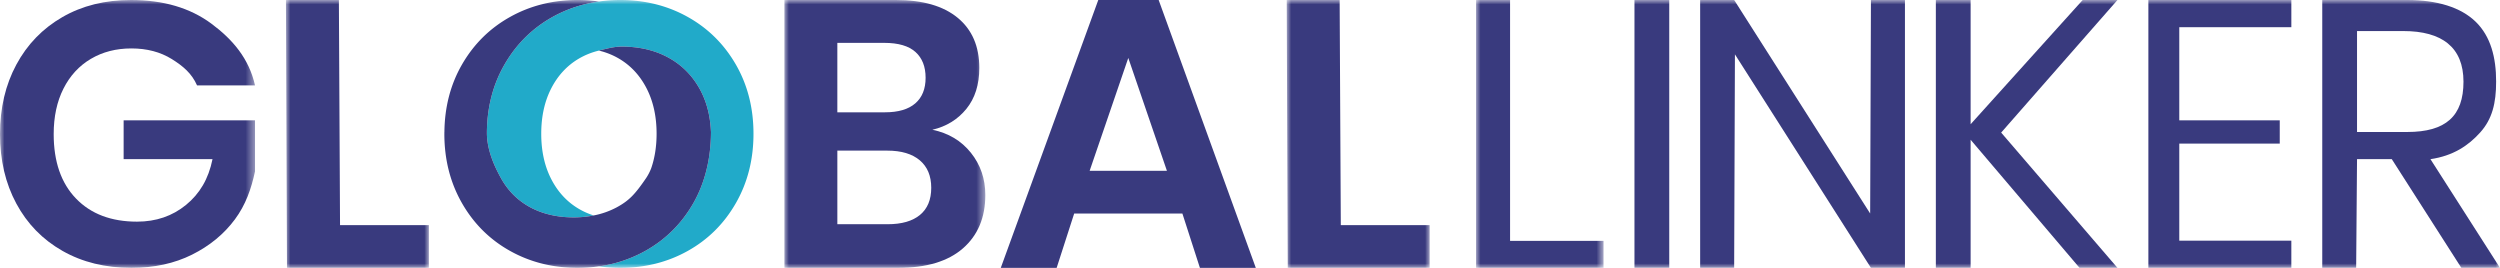
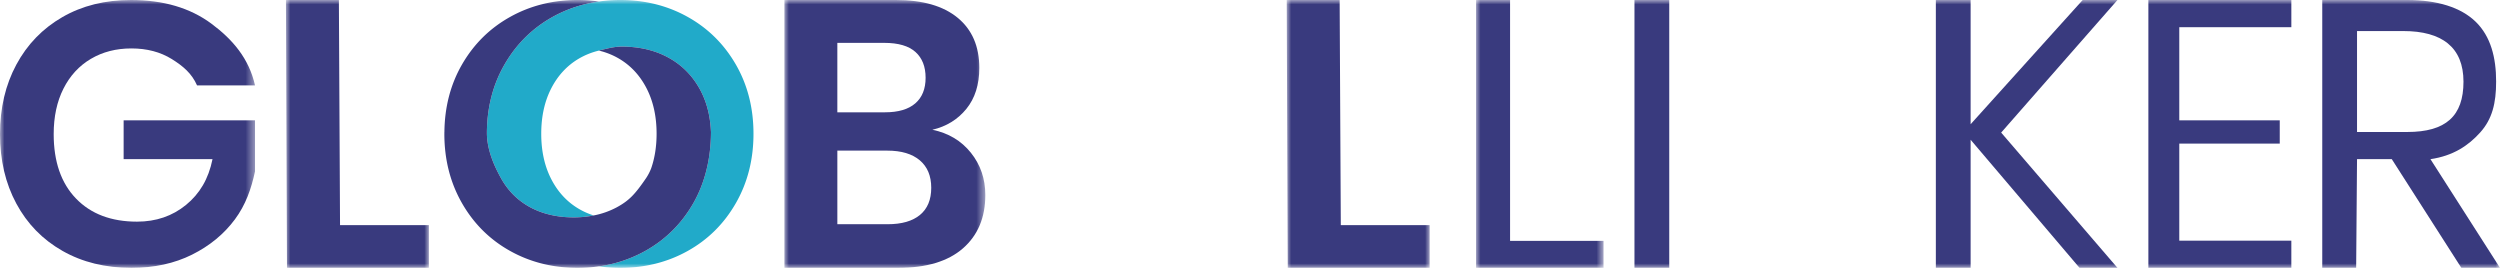
<svg xmlns="http://www.w3.org/2000/svg" xmlns:xlink="http://www.w3.org/1999/xlink" width="280" height="30" viewBox="0 0 280 30">
  <defs>
    <path id="hekl1lrf8a" d="M0 0h28.563v30H0z" />
    <path id="389bakeg1c" d="M0 0h16.012v30H0z" />
    <path id="z3cug3mxae" d="M0 0h16.012v30H0z" />
    <path id="9wu93s0b6g" d="M0 0h22.504v30H0z" />
    <path id="r559bvaeri" d="M0 0h14.281v30H0z" />
    <path id="flwt1fzatk" d="M0 30h280V0H0z" />
-     <path id="mp3u0zoosm" d="M0 30h280V0H0z" />
    <path id="6q3kkby35o" d="M0 30h280V0H0z" />
    <path id="dcfey9bwzq" d="M0 30h280V0H0z" />
    <path id="qq3kb9sb3s" d="M0 30h280V0H0z" />
    <path id="rk02wwgaou" d="M0 30h280V0H0z" />
-     <path id="kpt08bpudw" d="M0 30h280V0H0z" />
+     <path id="kpt08bpudw" d="M0 30h280V0H0" />
  </defs>
  <g fill="none" fill-rule="evenodd">
    <g>
      <mask id="o1sx091f3b" fill="#fff">
        <use xlink:href="#hekl1lrf8a" />
      </mask>
      <path d="M28.563 9.565H22.07c-.589-1.335-1.557-2.159-2.831-2.952-1.277-.792-2.784-1.189-4.521-1.189-1.71 0-3.224.39-4.542 1.169-1.318.779-2.341 1.892-3.07 3.337-.73 1.447-1.093 3.144-1.093 5.091 0 3.087.833 5.493 2.502 7.218 1.667 1.726 3.946 2.586 6.833 2.586 2.13 0 3.96-.625 5.488-1.876 1.528-1.253 2.516-2.898 2.965-5.123h-9.954V13.48h14.715v5.718c-.421 1.948-1.039 3.738-2.258 5.379-1.22 1.642-2.818 2.956-4.795 3.943C19.534 29.506 17.27 30 14.72 30c-2.917 0-5.489-.632-7.717-1.898-2.23-1.266-3.953-3.032-5.173-5.3C.61 20.536 0 17.943 0 15.023 0 12.1.61 9.505 1.83 7.238c1.22-2.267 2.937-4.04 5.152-5.32C9.195.64 11.761 0 14.676 0c3.617 0 6.617.883 9 2.65 2.383 1.766 4.213 3.91 4.887 6.915" fill="#393A7E" fill-rule="nonzero" mask="url(#o1sx091f3b)" />
    </g>
    <g transform="translate(32.025)">
      <mask id="8w2jk3uwpd" fill="#fff">
        <use xlink:href="#389bakeg1c" />
      </mask>
      <path fill="#393A7E" fill-rule="nonzero" mask="url(#8w2jk3uwpd)" d="M6.059 25.217h9.953V30H.117L0 0h5.93z" />
    </g>
    <g transform="translate(144.111)">
      <mask id="8s1dyg6jlf" fill="#fff">
        <use xlink:href="#z3cug3mxae" />
      </mask>
      <path fill="#393A7E" fill-rule="nonzero" mask="url(#8s1dyg6jlf)" d="M6.059 25.217h9.953V30H.116L0 0h5.929z" />
    </g>
    <g transform="translate(87.852)">
      <mask id="k3feg4i9fh" fill="#fff">
        <use xlink:href="#9wu93s0b6g" />
      </mask>
      <path d="M20.884 17.103c1.08 1.347 1.62 2.925 1.62 4.738 0 2.522-.835 4.512-2.503 5.97C18.333 29.271 15.914 30 12.745 30H0V0h12.493c3 0 5.306.666 6.92 1.997 1.612 1.332 2.418 3.202 2.418 5.609 0 1.87-.484 3.4-1.451 4.589-.968 1.19-2.237 1.97-3.807 2.337 1.794.369 3.232 1.226 4.311 2.571zM5.931 12.578h5.342c1.487 0 2.614-.333 3.386-.999.77-.665 1.157-1.62 1.157-2.868 0-1.246-.378-2.21-1.136-2.89-.757-.68-1.92-1.02-3.491-1.02H5.93v7.777zm9.254 11.494c.841-.694 1.262-1.706 1.262-3.038 0-1.332-.428-2.358-1.283-3.08-.856-.723-2.069-1.084-3.639-1.084H5.931v8.243h5.637c1.57 0 2.776-.347 3.617-1.04z" fill="#393A7E" fill-rule="nonzero" mask="url(#k3feg4i9fh)" />
    </g>
-     <path d="M132.427 23.913h-12.118L118.345 30h-6.258l10.92-30h6.763l10.88 30h-6.26l-1.963-6.087zm-1.732-4.783-4.327-12.64-4.328 12.64h8.655z" fill="#393A7E" fill-rule="nonzero" />
    <g transform="translate(165.317)">
      <mask id="smzr4vd5hj" fill="#fff">
        <use xlink:href="#r559bvaeri" />
      </mask>
      <path fill="#393A7E" fill-rule="nonzero" mask="url(#smzr4vd5hj)" d="M3.811 26.979h10.47V30H0V0h3.811z" />
    </g>
    <g>
      <mask id="znapi1jixl" fill="#fff">
        <use xlink:href="#flwt1fzatk" />
      </mask>
      <path fill="#393A7E" fill-rule="nonzero" mask="url(#znapi1jixl)" d="M183.06 30h3.896V0h-3.895z" />
    </g>
    <g>
      <mask id="wgx5shj6vn" fill="#fff">
        <use xlink:href="#mp3u0zoosm" />
      </mask>
      <path fill="#393A7E" fill-rule="nonzero" mask="url(#wgx5shj6vn)" d="M213.354 30h-3.809L194.312 6.087 194.226 30h-3.809V0h3.809l15.233 23.913L209.545 0h3.809z" />
    </g>
    <g>
      <mask id="1foi3fmqjp" fill="#fff">
        <use xlink:href="#6q3kkby35o" />
      </mask>
      <path fill="#393A7E" fill-rule="nonzero" mask="url(#1foi3fmqjp)" d="M224.13 14.85 237.156 30h-4.248L220.71 15.652V30h-3.895V0h3.895v13.913L233.26 0h3.895z" />
    </g>
    <g>
      <mask id="1v6mh3ai7r" fill="#fff">
        <use xlink:href="#dcfey9bwzq" />
      </mask>
      <path fill="#393A7E" fill-rule="nonzero" mask="url(#1v6mh3ai7r)" d="M244.08 3.043v10.435h11.252v2.609H244.08v10.87h12.55V30h-16.012V0h16.013v3.043z" />
    </g>
    <g>
      <mask id="40rcqj1x5t" fill="#fff">
        <use xlink:href="#qq3kb9sb3s" />
      </mask>
      <path d="m275.672 30-7.79-12.174h-3.894L263.89 30h-3.797V0h9.52c3.34 0 6.005.816 7.674 2.447 1.67 1.631 2.28 3.988 2.28 6.683 0 2.44-.443 4.21-1.78 5.7-1.335 1.49-3.045 2.628-5.576 2.996L280 30h-4.328zm-11.684-15.217h5.626c4.312 0 6.296-1.776 6.296-5.634 0-3.858-2.417-5.67-6.729-5.67h-5.193v11.304z" fill="#393A7E" fill-rule="nonzero" mask="url(#40rcqj1x5t)" />
    </g>
    <g>
      <mask id="0ow8d0s8kv" fill="#fff">
        <use xlink:href="#rk02wwgaou" />
      </mask>
      <path d="M82.423 7.241C81.11 4.96 79.32 3.182 77.05 1.91 74.78.637 72.25 0 69.459 0c-.817 0-1.608.06-2.38.17a14.777 14.777 0 0 0-5.212 1.74c-2.27 1.272-4.06 3.049-5.372 5.331-1.299 2.262-1.953 4.817-1.964 7.662.012 1.874.798 3.645 1.578 5.051.786 1.418 1.877 2.505 3.272 3.26.591.32 1.224.568 1.894.753a11.1 11.1 0 0 0 2.959.38c.797 0 1.55-.074 2.264-.216a8.095 8.095 0 0 1-1.65-.729c-1.325-.773-2.361-1.888-3.108-3.34-.747-1.452-1.121-3.146-1.121-5.082 0-1.937.374-3.63 1.121-5.084.747-1.451 1.783-2.565 3.109-3.34a8.22 8.22 0 0 1 2.23-.889l.035-.008-.035-.007c.799-.168 1.644-.435 2.542-.435 1.982 0 3.724.41 5.227 1.229 1.502.818 2.678 1.995 3.525 3.53.745 1.35 1.156 2.902 1.246 4.647.002.054.008.106.01.16 0 .033-.003.065-.003.099-.015 2.841-.668 5.587-1.964 7.856-1.31 2.297-3.102 4.081-5.372 5.353a14.78 14.78 0 0 1-5.211 1.739c.772.11 1.563.17 2.38.17 2.792 0 5.321-.636 7.592-1.909 2.27-1.272 4.06-3.056 5.372-5.353 1.311-2.295 1.967-4.88 1.967-7.758s-.656-5.457-1.967-7.739" fill="#21AAC9" fill-rule="nonzero" mask="url(#0ow8d0s8kv)" />
    </g>
    <g>
      <mask id="k3wwl2qabx" fill="#fff">
        <use xlink:href="#kpt08bpudw" />
      </mask>
      <path d="M79.619 14.623c-.09-1.745-.501-3.297-1.246-4.647-.848-1.535-2.023-2.712-3.525-3.53-1.503-.819-3.245-1.228-5.227-1.228-.898 0-1.743.266-2.542.434l.035.007-.035.008c.8.193 1.544.489 2.23.89 1.325.774 2.361 1.887 3.109 3.34.746 1.452 1.12 3.146 1.12 5.083 0 1.413-.201 2.695-.598 3.85a5.645 5.645 0 0 1-.581 1.125c-1.212 1.77-1.878 2.504-3.272 3.259a9.113 9.113 0 0 1-2.589.916c-.714.143-1.466.218-2.264.218-1.061 0-2.046-.13-2.959-.381a8.922 8.922 0 0 1-1.894-.753c-1.395-.755-2.486-1.843-3.272-3.26-.78-1.406-1.566-3.177-1.578-5.05.011-2.847.665-5.401 1.965-7.662 1.31-2.283 3.101-4.06 5.371-5.333A14.774 14.774 0 0 1 67.08.171C66.307.06 65.515 0 64.699 0c-2.792 0-5.323.637-7.592 1.91-2.27 1.272-4.06 3.049-5.372 5.332-1.28 2.228-1.932 4.744-1.961 7.54h-.006c0 .034.003.066.003.1 0 .032-.003.065-.003.098 0 2.877.656 5.463 1.967 7.759 1.311 2.296 3.102 4.08 5.372 5.352 2.27 1.273 4.8 1.909 7.592 1.909.816 0 1.608-.061 2.38-.17a14.782 14.782 0 0 0 5.212-1.739c2.27-1.272 4.06-3.056 5.371-5.352 1.297-2.27 1.95-5.016 1.965-7.857l.002-.1c-.002-.053-.008-.106-.01-.159" fill="#393A7E" fill-rule="nonzero" mask="url(#k3wwl2qabx)" />
    </g>
  </g>
</svg>